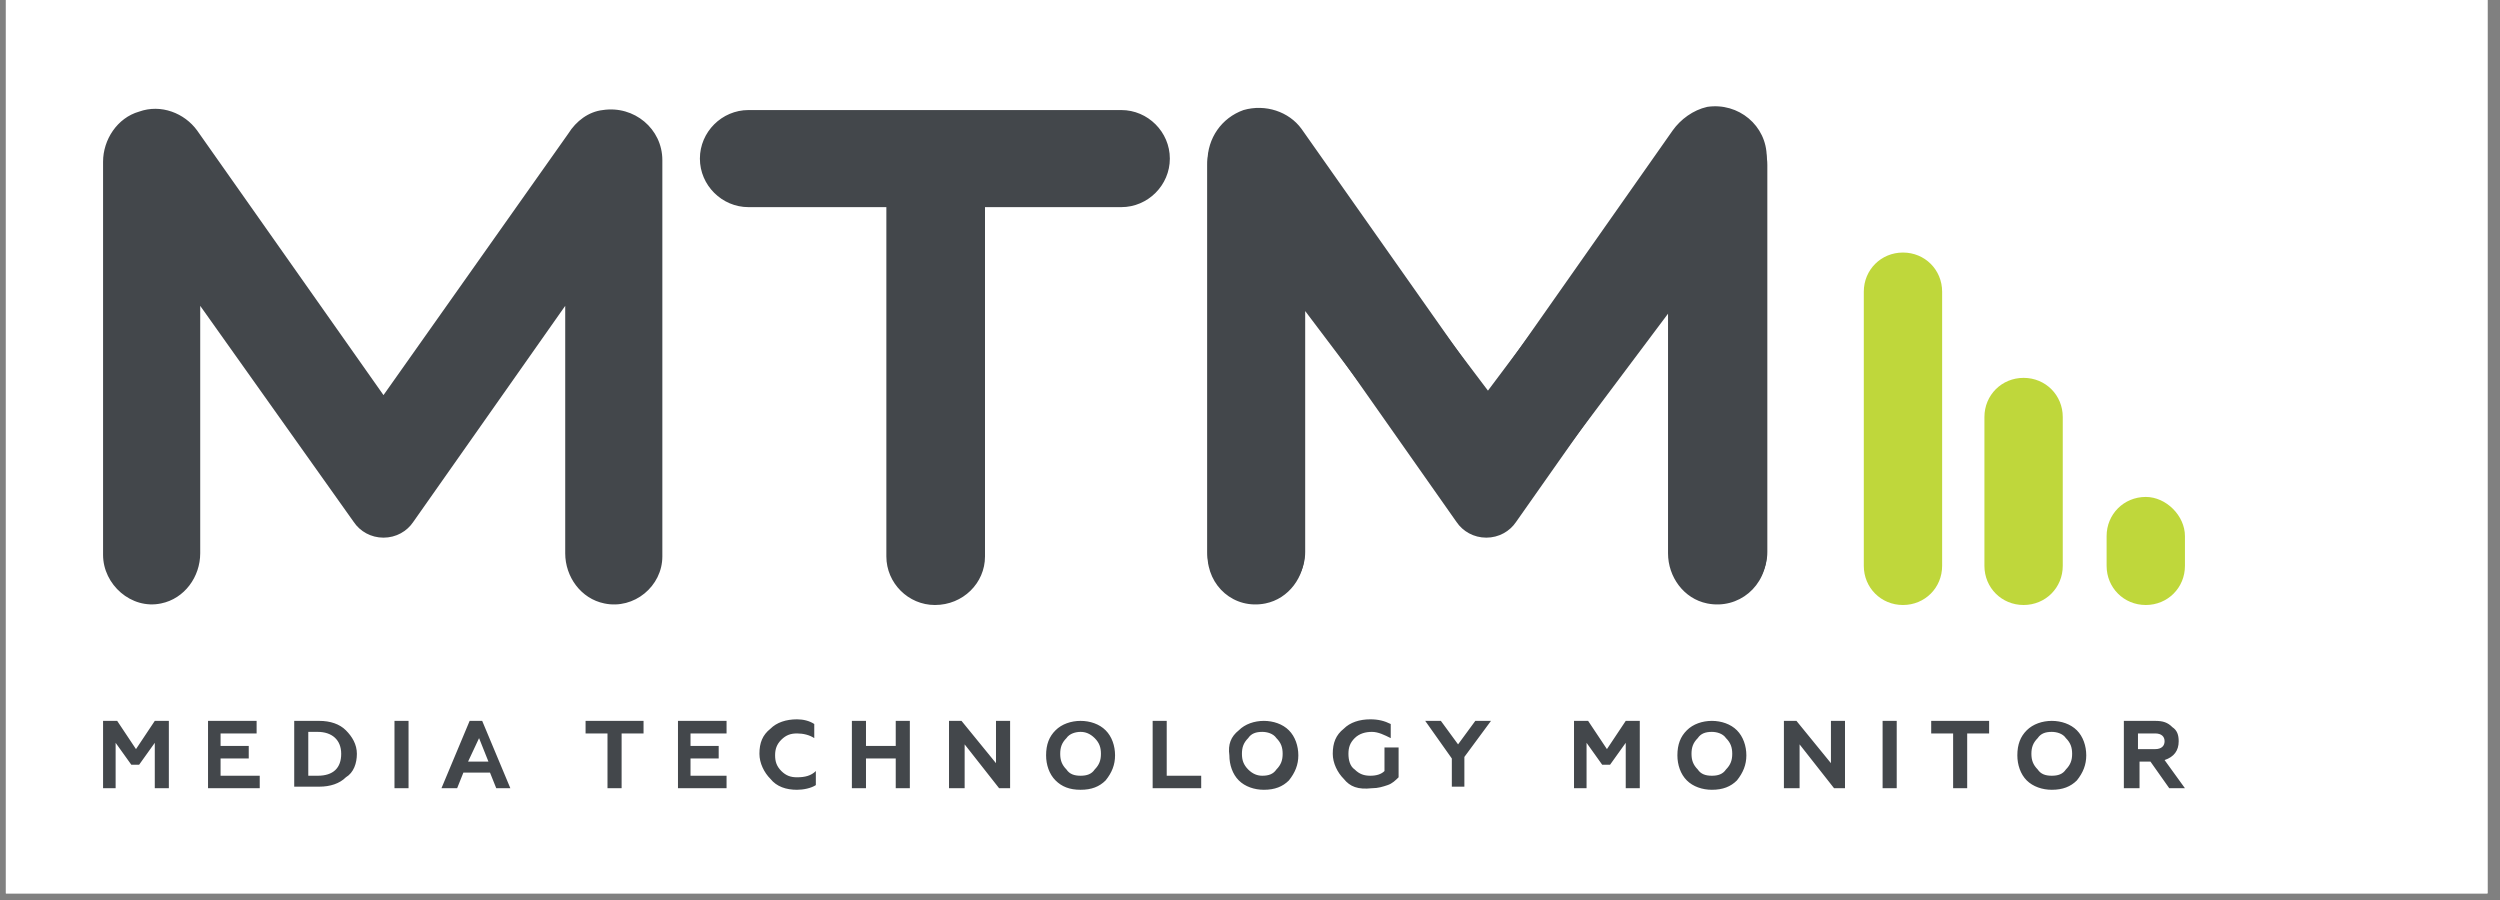
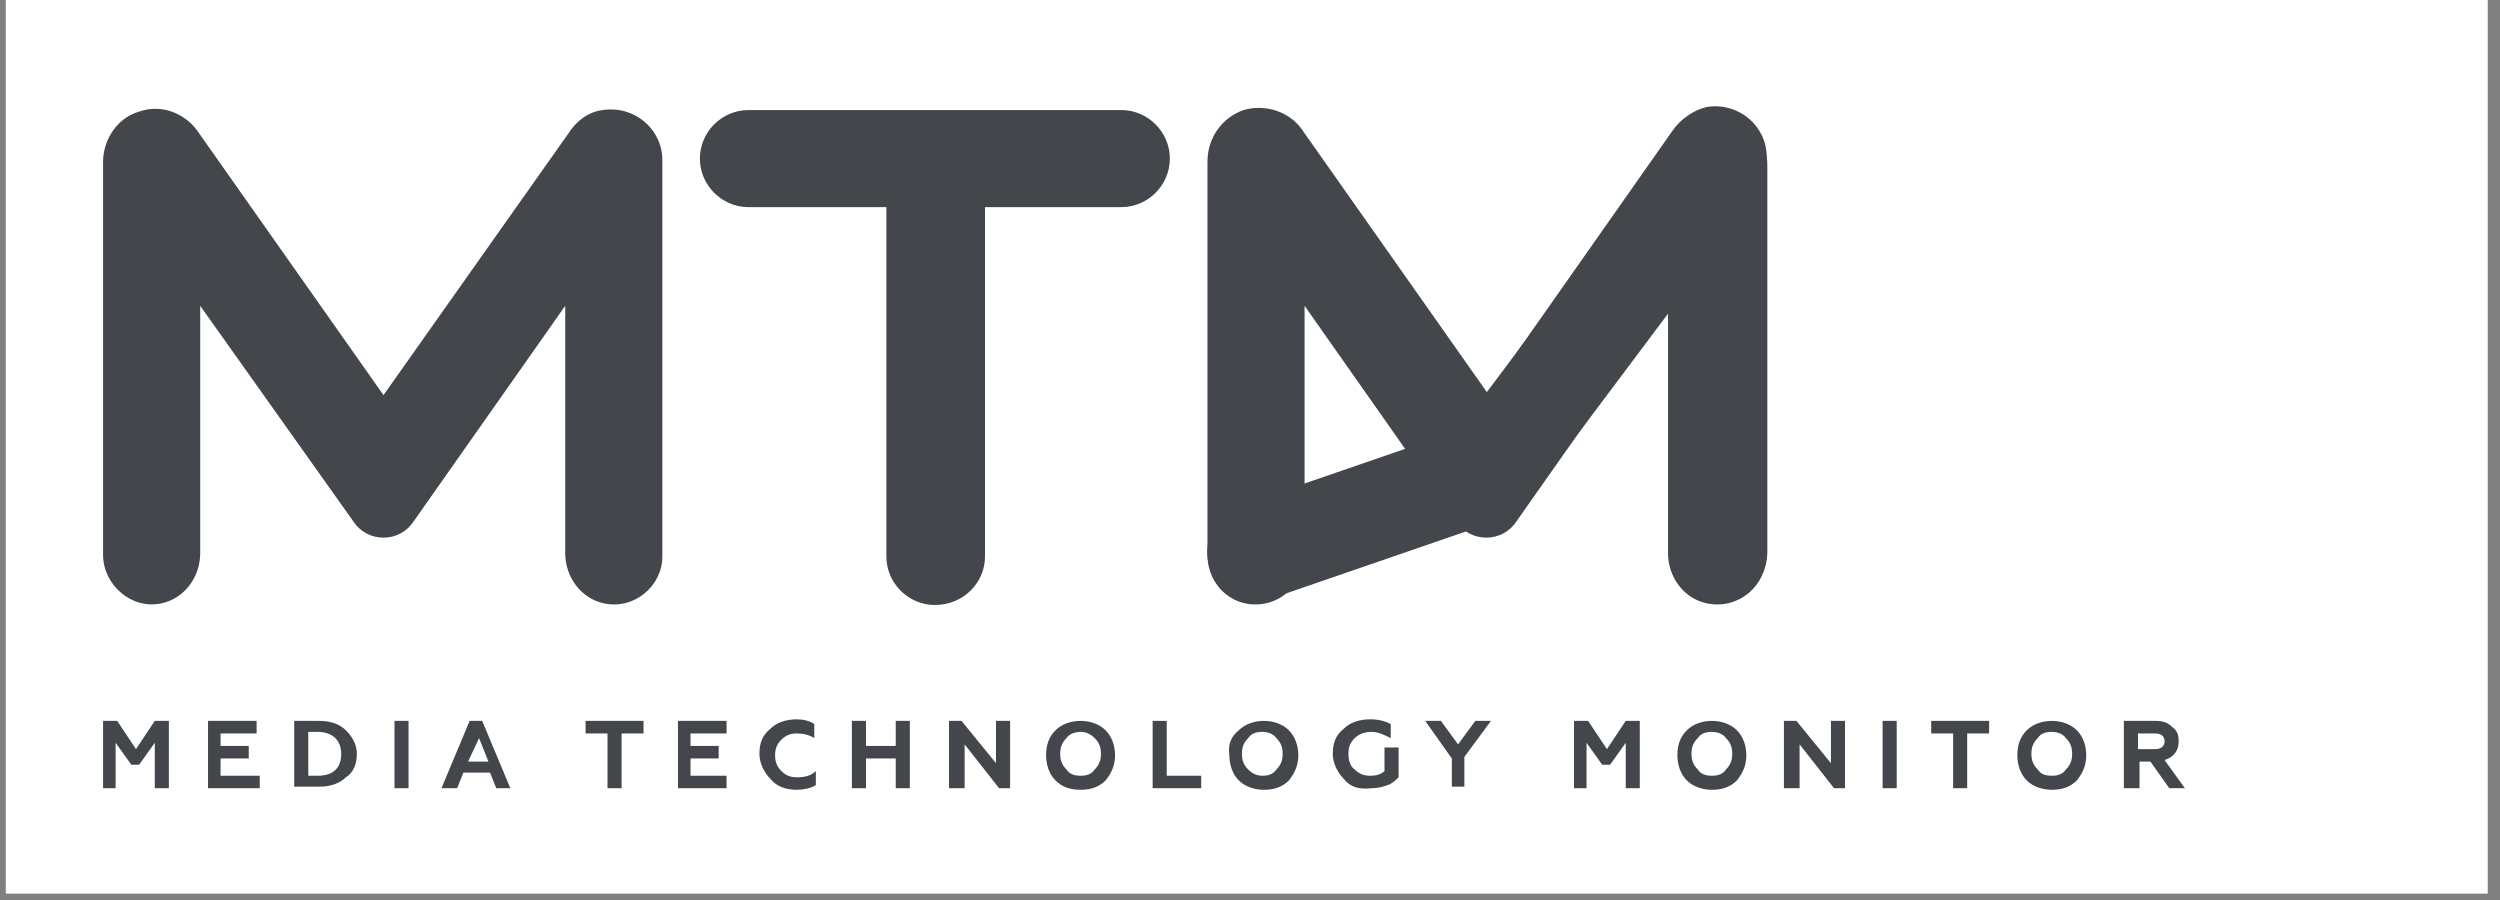
<svg xmlns="http://www.w3.org/2000/svg" width="250" zoomAndPan="magnify" viewBox="0 0 187.5 67.5" height="90" preserveAspectRatio="xMidYMid meet" version="1.0">
  <rect x="0" y="0" width="187.5" height="67.5" fill="#808080" stroke="none" />
  <defs>
    <clipPath id="080ea62d88">
      <path d="M 0.441 0 L 186.562 0 L 186.562 67.004 L 0.441 67.004 Z M 0.441 0 " clip-rule="nonzero" />
    </clipPath>
  </defs>
  <g clip-path="url(#080ea62d88)">
    <path fill="#ffffff" d="M 0.441 0 L 186.562 0 L 186.562 67.004 L 0.441 67.004 Z M 0.441 0 " fill-opacity="1" fill-rule="nonzero" />
    <path fill="#ffffff" d="M 0.441 0 L 186.562 0 L 186.562 67.004 L 0.441 67.004 Z M 0.441 0 " fill-opacity="1" fill-rule="nonzero" />
  </g>
-   <path fill="#bfd73b" d="M 163.871 40.207 L 163.871 42.438 C 163.871 44.082 162.578 45.375 160.934 45.375 C 159.289 45.375 157.996 44.082 157.996 42.438 L 157.996 40.207 C 157.996 38.562 159.289 37.27 160.934 37.27 C 162.461 37.27 163.871 38.68 163.871 40.207 Z M 151.77 28.34 C 150.125 28.34 148.832 29.633 148.832 31.277 L 148.832 42.438 C 148.832 44.082 150.125 45.375 151.77 45.375 C 153.414 45.375 154.707 44.082 154.707 42.438 L 154.707 31.277 C 154.707 29.633 153.414 28.34 151.77 28.34 Z M 142.723 18.941 C 141.078 18.941 139.785 20.234 139.785 21.879 L 139.785 42.438 C 139.785 44.082 141.078 45.375 142.723 45.375 C 144.367 45.375 145.66 44.082 145.66 42.438 L 145.66 21.879 C 145.66 20.234 144.367 18.941 142.723 18.941 Z M 142.723 18.941 " fill-opacity="1" fill-rule="nonzero" />
  <path fill="#43474b" d="M 128.039 45.258 C 126.273 44.902 125.102 43.258 125.102 41.496 L 125.102 22.938 L 113.703 39.148 C 113.234 39.852 112.41 40.324 111.473 40.324 C 110.531 40.324 109.711 39.852 109.238 39.148 L 97.844 22.938 L 97.844 41.496 C 97.844 43.258 96.668 44.902 94.906 45.258 C 92.559 45.727 90.559 43.965 90.559 41.613 L 90.559 12.129 C 90.559 10.367 91.617 8.84 93.262 8.254 C 94.906 7.781 96.668 8.371 97.609 9.66 L 111.59 29.516 L 125.453 9.781 C 126.039 8.957 126.98 8.254 128.039 8.016 C 130.387 7.664 132.504 9.426 132.504 11.777 L 132.504 41.496 C 132.504 43.965 130.387 45.727 128.039 45.258 Z M 73.875 41.734 L 73.875 15.535 L 84.098 15.535 C 86.094 15.535 87.738 13.891 87.738 11.895 C 87.738 9.898 86.094 8.254 84.098 8.254 L 56.137 8.254 C 54.137 8.254 52.492 9.898 52.492 11.895 C 52.492 13.891 54.137 15.535 56.137 15.535 L 66.477 15.535 L 66.477 41.734 C 66.477 43.73 68.121 45.375 70.117 45.375 C 72.23 45.375 73.875 43.73 73.875 41.734 Z M 49.676 41.734 L 49.676 12.012 C 49.676 9.66 47.559 7.898 45.211 8.254 C 44.152 8.371 43.211 9.074 42.625 10.016 L 28.762 29.633 L 14.781 9.781 C 13.84 8.488 12.078 7.781 10.434 8.371 C 8.789 8.84 7.73 10.484 7.73 12.129 L 7.73 41.613 C 7.73 43.848 9.848 45.727 12.078 45.258 C 13.84 44.902 15.016 43.258 15.016 41.496 L 15.016 22.938 L 26.531 39.148 C 27 39.852 27.82 40.324 28.762 40.324 C 29.703 40.324 30.523 39.852 30.992 39.148 L 42.391 22.938 L 42.391 41.496 C 42.391 43.258 43.566 44.902 45.328 45.258 C 47.559 45.727 49.676 43.965 49.676 41.734 Z M 49.676 41.734 " fill-opacity="1" fill-rule="nonzero" />
  <path fill="#43474b" d="M 7.73 59.117 L 7.73 54.066 L 8.789 54.066 L 10.199 56.184 L 11.609 54.066 L 12.664 54.066 L 12.664 59.117 L 11.609 59.117 L 11.609 55.711 L 10.434 57.355 L 9.848 57.355 L 8.672 55.711 L 8.672 59.117 Z M 15.602 59.117 L 15.602 54.066 L 19.246 54.066 L 19.246 55.008 L 16.543 55.008 L 16.543 55.945 L 18.656 55.945 L 18.656 56.887 L 16.543 56.887 L 16.543 58.18 L 19.48 58.18 L 19.48 59.117 Z M 22.066 59.117 L 22.066 54.066 L 23.945 54.066 C 24.766 54.066 25.473 54.301 25.941 54.773 C 26.41 55.242 26.766 55.828 26.766 56.535 C 26.766 57.238 26.531 57.945 25.941 58.297 C 25.473 58.766 24.766 59 23.945 59 L 22.066 59 Z M 23.121 58.18 L 23.828 58.18 C 25.004 58.18 25.59 57.59 25.59 56.535 C 25.59 55.477 24.883 54.891 23.828 54.891 L 23.121 54.891 Z M 29.586 59.117 L 29.586 54.066 L 30.641 54.066 L 30.641 59.117 Z M 33.109 59.117 L 35.223 54.066 L 36.164 54.066 L 38.277 59.117 L 37.219 59.117 L 36.75 57.945 L 34.754 57.945 L 34.285 59.117 Z M 35.105 57.121 L 36.633 57.121 L 35.93 55.359 Z M 44.035 54.066 L 48.266 54.066 L 48.266 55.008 L 46.621 55.008 L 46.621 59.117 L 45.562 59.117 L 45.562 55.008 L 43.918 55.008 L 43.918 54.066 Z M 50.848 59.117 L 50.848 54.066 L 54.492 54.066 L 54.492 55.008 L 51.789 55.008 L 51.789 55.945 L 53.902 55.945 L 53.902 56.887 L 51.789 56.887 L 51.789 58.18 L 54.492 58.18 L 54.492 59.117 Z M 57.781 58.414 C 57.312 57.945 56.957 57.238 56.957 56.535 C 56.957 55.711 57.191 55.125 57.781 54.656 C 58.25 54.184 58.957 53.949 59.777 53.949 C 60.246 53.949 60.719 54.066 61.07 54.301 L 61.07 55.359 C 60.719 55.125 60.246 55.008 59.777 55.008 C 59.309 55.008 58.957 55.125 58.602 55.477 C 58.25 55.828 58.133 56.184 58.133 56.652 C 58.133 57.121 58.25 57.473 58.602 57.828 C 58.957 58.18 59.309 58.297 59.777 58.297 C 60.367 58.297 60.836 58.18 61.188 57.828 L 61.188 58.883 C 60.836 59.117 60.246 59.234 59.777 59.234 C 58.957 59.234 58.25 59 57.781 58.414 Z M 63.891 59.117 L 63.891 54.066 L 64.949 54.066 L 64.949 55.945 L 67.18 55.945 L 67.18 54.066 L 68.238 54.066 L 68.238 59.117 L 67.18 59.117 L 67.18 56.887 L 64.949 56.887 L 64.949 59.117 Z M 71.176 59.117 L 71.176 54.066 L 72.113 54.066 L 74.699 57.238 L 74.699 54.066 L 75.758 54.066 L 75.758 59.117 L 74.934 59.117 L 72.348 55.828 L 72.348 59.117 Z M 79.164 54.773 C 79.633 54.301 80.34 54.066 81.043 54.066 C 81.746 54.066 82.453 54.301 82.922 54.773 C 83.395 55.242 83.629 55.945 83.629 56.652 C 83.629 57.355 83.395 57.945 82.922 58.531 C 82.453 59 81.867 59.234 81.043 59.234 C 80.219 59.234 79.633 59 79.164 58.531 C 78.691 58.062 78.457 57.355 78.457 56.652 C 78.457 55.828 78.691 55.242 79.164 54.773 Z M 81.043 58.18 C 81.512 58.18 81.867 58.062 82.102 57.711 C 82.453 57.355 82.57 57.004 82.57 56.535 C 82.57 56.062 82.453 55.711 82.102 55.359 C 81.746 55.008 81.395 54.891 81.043 54.891 C 80.691 54.891 80.219 55.008 79.984 55.359 C 79.633 55.711 79.516 56.062 79.516 56.535 C 79.516 57.004 79.633 57.355 79.984 57.711 C 80.219 58.062 80.574 58.18 81.043 58.18 Z M 86.449 59.117 L 86.449 54.066 L 87.504 54.066 L 87.504 58.18 L 90.09 58.18 L 90.09 59.117 Z M 92.91 54.773 C 93.379 54.301 94.086 54.066 94.789 54.066 C 95.492 54.066 96.199 54.301 96.668 54.773 C 97.137 55.242 97.375 55.945 97.375 56.652 C 97.375 57.355 97.137 57.945 96.668 58.531 C 96.199 59 95.609 59.234 94.789 59.234 C 94.086 59.234 93.379 59 92.91 58.531 C 92.438 58.062 92.203 57.355 92.203 56.652 C 92.086 55.828 92.32 55.242 92.91 54.773 Z M 94.672 58.18 C 95.141 58.18 95.492 58.062 95.73 57.711 C 96.082 57.355 96.199 57.004 96.199 56.535 C 96.199 56.062 96.082 55.711 95.73 55.359 C 95.492 55.008 95.023 54.891 94.672 54.891 C 94.203 54.891 93.848 55.008 93.613 55.359 C 93.262 55.711 93.145 56.062 93.145 56.535 C 93.145 57.004 93.262 57.355 93.613 57.711 C 93.965 58.062 94.32 58.18 94.672 58.18 Z M 100.781 58.414 C 100.312 57.945 99.957 57.238 99.957 56.535 C 99.957 55.711 100.191 55.125 100.781 54.656 C 101.25 54.184 101.957 53.949 102.777 53.949 C 103.367 53.949 103.836 54.066 104.305 54.301 L 104.305 55.359 C 103.836 55.125 103.367 54.891 102.895 54.891 C 102.426 54.891 101.957 55.008 101.602 55.359 C 101.25 55.711 101.133 56.062 101.133 56.535 C 101.133 57.004 101.25 57.473 101.602 57.711 C 101.957 58.062 102.309 58.18 102.777 58.18 C 103.246 58.18 103.602 58.062 103.836 57.828 L 103.836 56.062 L 104.895 56.062 L 104.895 58.297 C 104.656 58.531 104.422 58.766 104.07 58.883 C 103.719 59 103.367 59.117 102.895 59.117 C 101.84 59.234 101.25 59 100.781 58.414 Z M 108.887 59.117 L 108.887 56.887 L 106.891 54.066 L 108.066 54.066 L 109.355 55.828 L 110.648 54.066 L 111.824 54.066 L 109.828 56.77 L 109.828 59 L 108.887 59 Z M 118.051 59.117 L 118.051 54.066 L 119.109 54.066 L 120.52 56.184 L 121.93 54.066 L 122.984 54.066 L 122.984 59.117 L 121.93 59.117 L 121.93 55.711 L 120.754 57.355 L 120.164 57.355 L 118.992 55.711 L 118.992 59.117 Z M 126.512 54.773 C 126.98 54.301 127.684 54.066 128.391 54.066 C 129.094 54.066 129.801 54.301 130.27 54.773 C 130.738 55.242 130.977 55.945 130.977 56.652 C 130.977 57.355 130.738 57.945 130.27 58.531 C 129.801 59 129.211 59.234 128.391 59.234 C 127.684 59.234 126.98 59 126.512 58.531 C 126.039 58.062 125.805 57.355 125.805 56.652 C 125.805 55.828 126.039 55.242 126.512 54.773 Z M 128.391 58.18 C 128.859 58.18 129.211 58.062 129.449 57.711 C 129.801 57.355 129.918 57.004 129.918 56.535 C 129.918 56.062 129.801 55.711 129.449 55.359 C 129.211 55.008 128.742 54.891 128.391 54.891 C 127.922 54.891 127.566 55.008 127.332 55.359 C 126.98 55.711 126.863 56.062 126.863 56.535 C 126.863 57.004 126.98 57.355 127.332 57.711 C 127.566 58.062 127.922 58.18 128.391 58.18 Z M 133.793 59.117 L 133.793 54.066 L 134.734 54.066 L 137.32 57.238 L 137.32 54.066 L 138.375 54.066 L 138.375 59.117 L 137.555 59.117 L 134.969 55.828 L 134.969 59.117 Z M 141.195 59.117 L 141.195 54.066 L 142.254 54.066 L 142.254 59.117 Z M 144.957 54.066 L 149.184 54.066 L 149.184 55.008 L 147.539 55.008 L 147.539 59.117 L 146.484 59.117 L 146.484 55.008 L 144.84 55.008 L 144.84 54.066 Z M 152.004 54.773 C 152.477 54.301 153.18 54.066 153.883 54.066 C 154.59 54.066 155.293 54.301 155.766 54.773 C 156.234 55.242 156.469 55.945 156.469 56.652 C 156.469 57.355 156.234 57.945 155.766 58.531 C 155.293 59 154.707 59.234 153.883 59.234 C 153.18 59.234 152.477 59 152.004 58.531 C 151.535 58.062 151.301 57.355 151.301 56.652 C 151.301 55.828 151.535 55.242 152.004 54.773 Z M 153.883 58.18 C 154.355 58.18 154.707 58.062 154.941 57.711 C 155.293 57.355 155.41 57.004 155.41 56.535 C 155.41 56.062 155.293 55.711 154.941 55.359 C 154.707 55.008 154.238 54.891 153.883 54.891 C 153.414 54.891 153.062 55.008 152.828 55.359 C 152.477 55.711 152.355 56.062 152.355 56.535 C 152.355 57.004 152.477 57.355 152.828 57.711 C 153.062 58.062 153.414 58.18 153.883 58.18 Z M 159.289 59.117 L 159.289 54.066 L 161.637 54.066 C 162.227 54.066 162.578 54.184 162.93 54.539 C 163.285 54.773 163.402 55.125 163.402 55.594 C 163.402 56.301 163.047 56.77 162.344 57.004 L 163.871 59.117 L 162.695 59.117 L 161.285 57.121 L 160.465 57.121 L 160.465 59.117 Z M 160.348 56.184 L 161.637 56.184 C 162.109 56.184 162.344 55.945 162.344 55.594 C 162.344 55.242 162.109 55.008 161.637 55.008 L 160.348 55.008 Z M 160.348 56.184 " fill-opacity="1" fill-rule="nonzero" />
-   <path stroke-linecap="round" transform="matrix(1.175, 0, 0, 1.175, -27.514, -27.108)" fill="none" stroke-linejoin="round" d="M 133.1 58.299 L 133.1 33.599 L 118.4 53.202 L 103.601 33.599 L 103.601 58.299 " stroke="#43474b" stroke-width="6.25" stroke-opacity="1" stroke-miterlimit="10" />
+   <path stroke-linecap="round" transform="matrix(1.175, 0, 0, 1.175, -27.514, -27.108)" fill="none" stroke-linejoin="round" d="M 133.1 58.299 L 133.1 33.599 L 118.4 53.202 L 103.601 58.299 " stroke="#43474b" stroke-width="6.25" stroke-opacity="1" stroke-miterlimit="10" />
</svg>